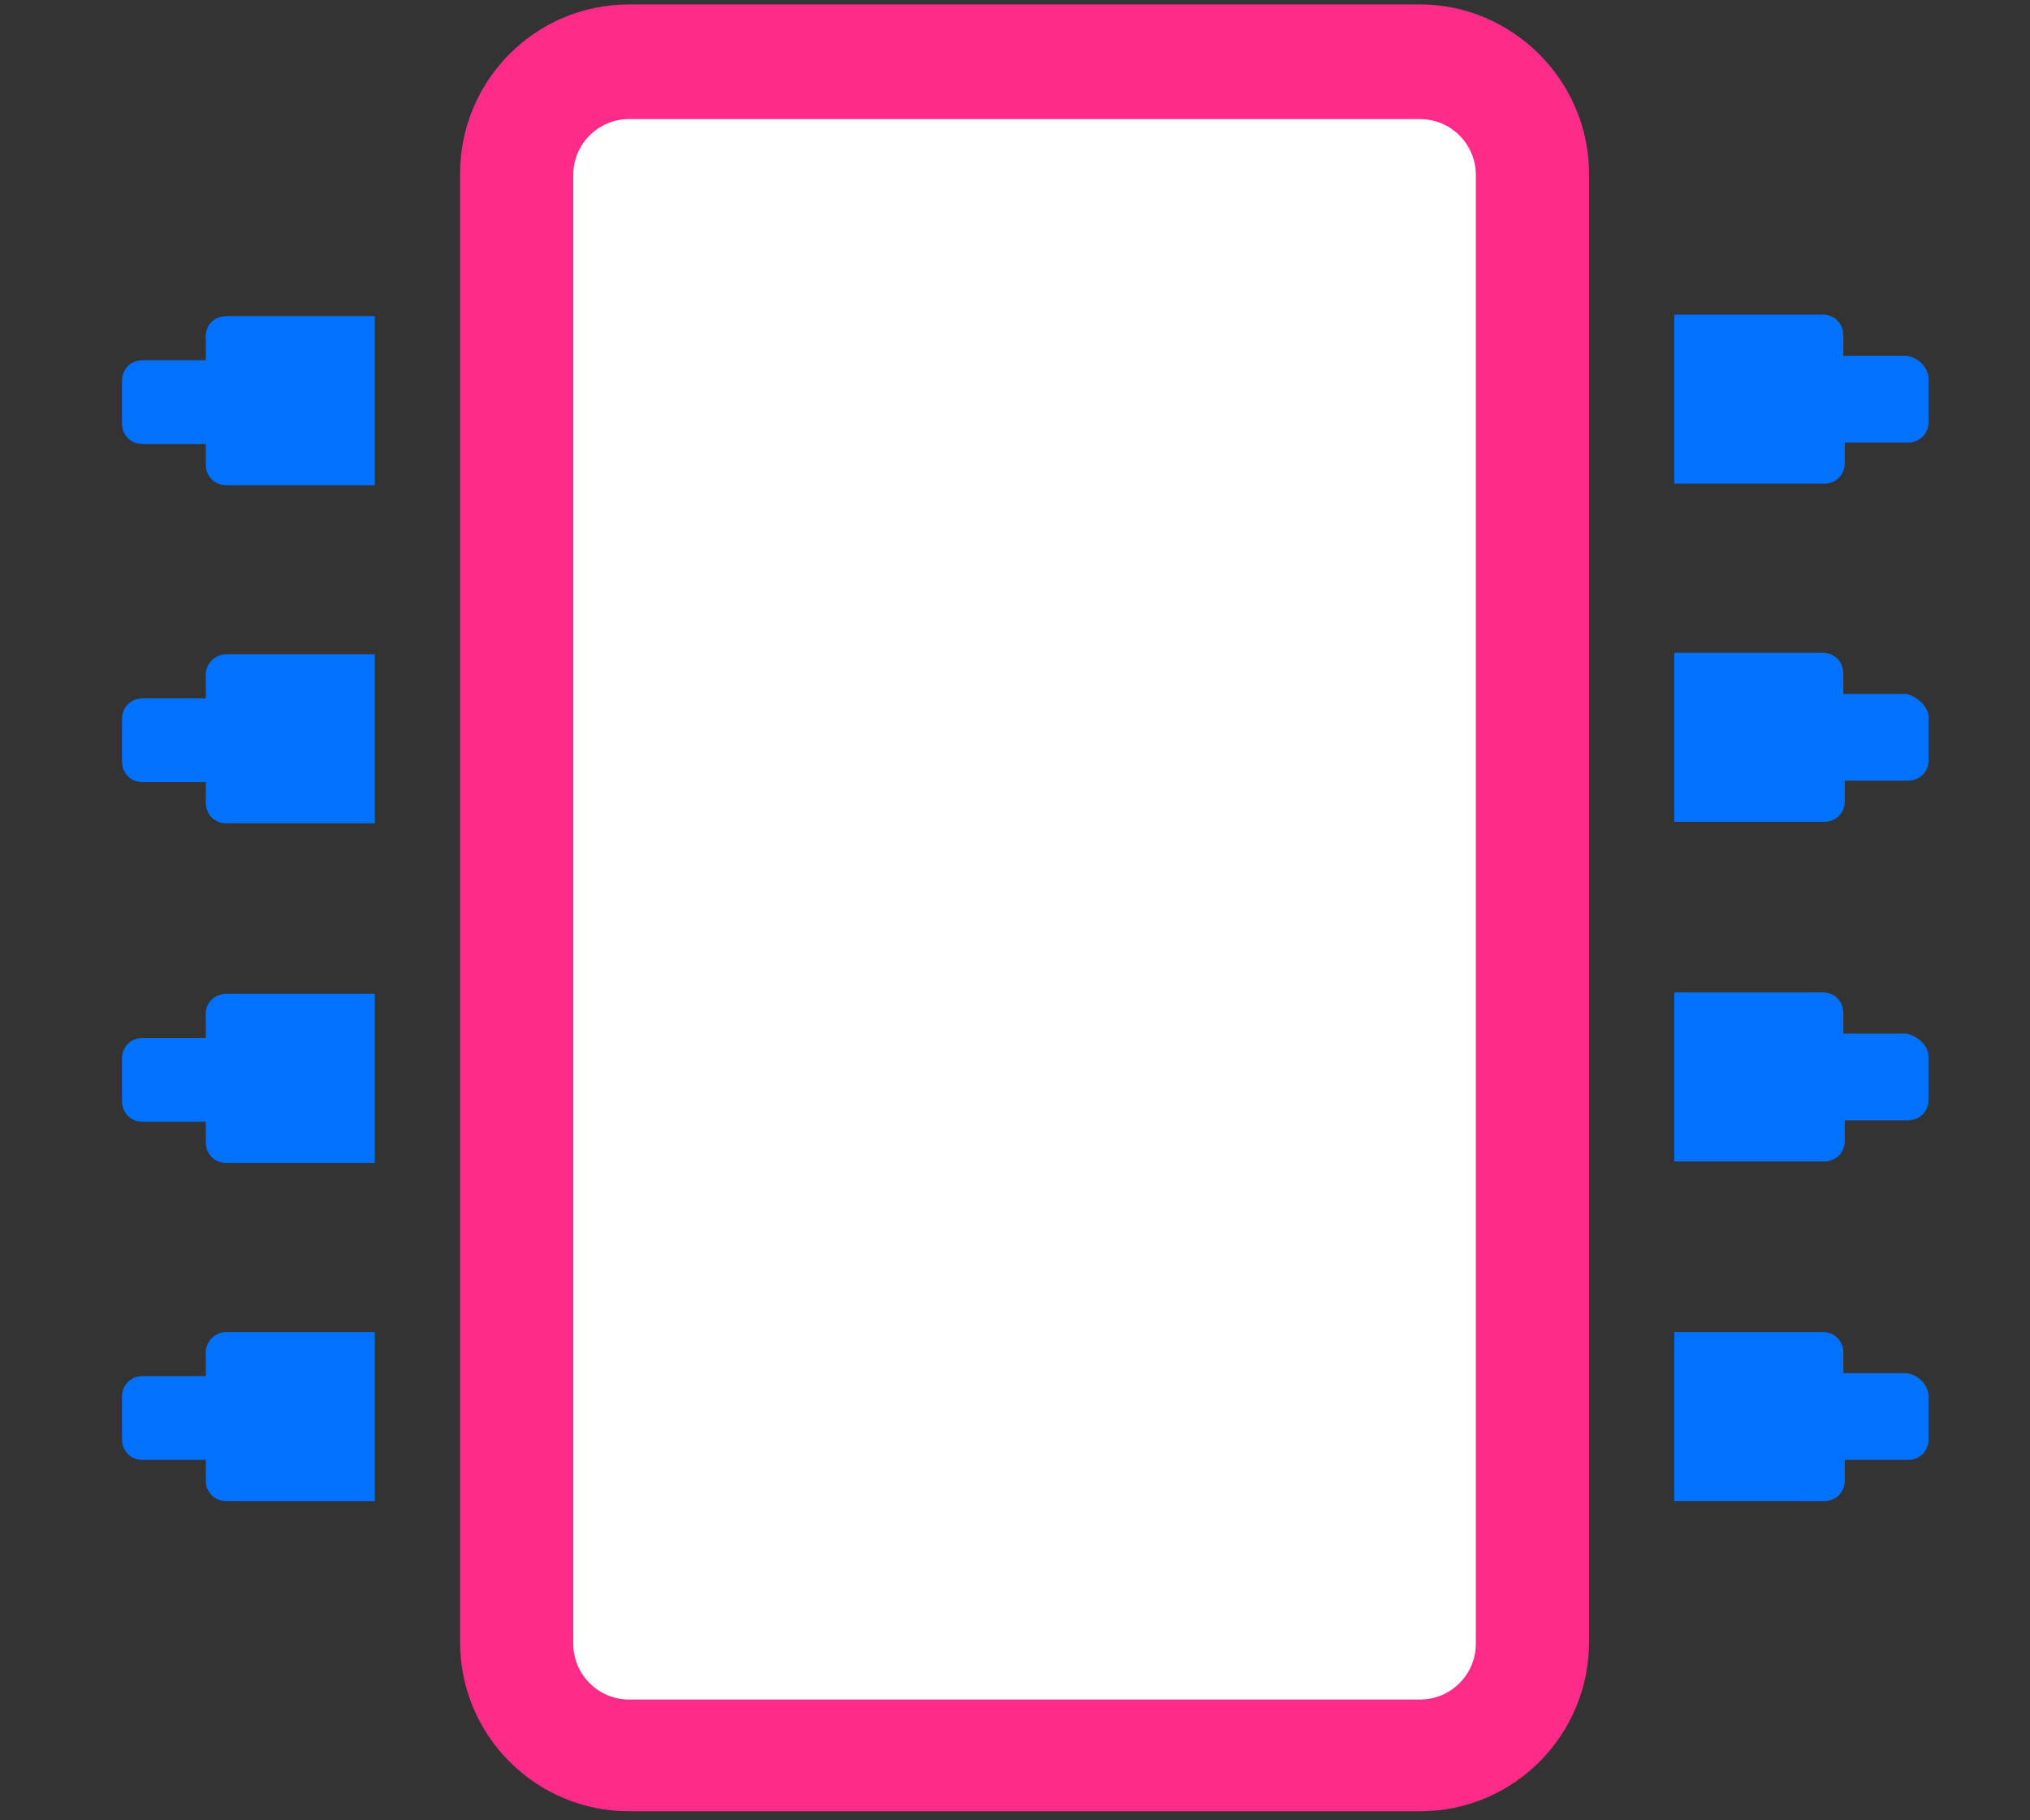
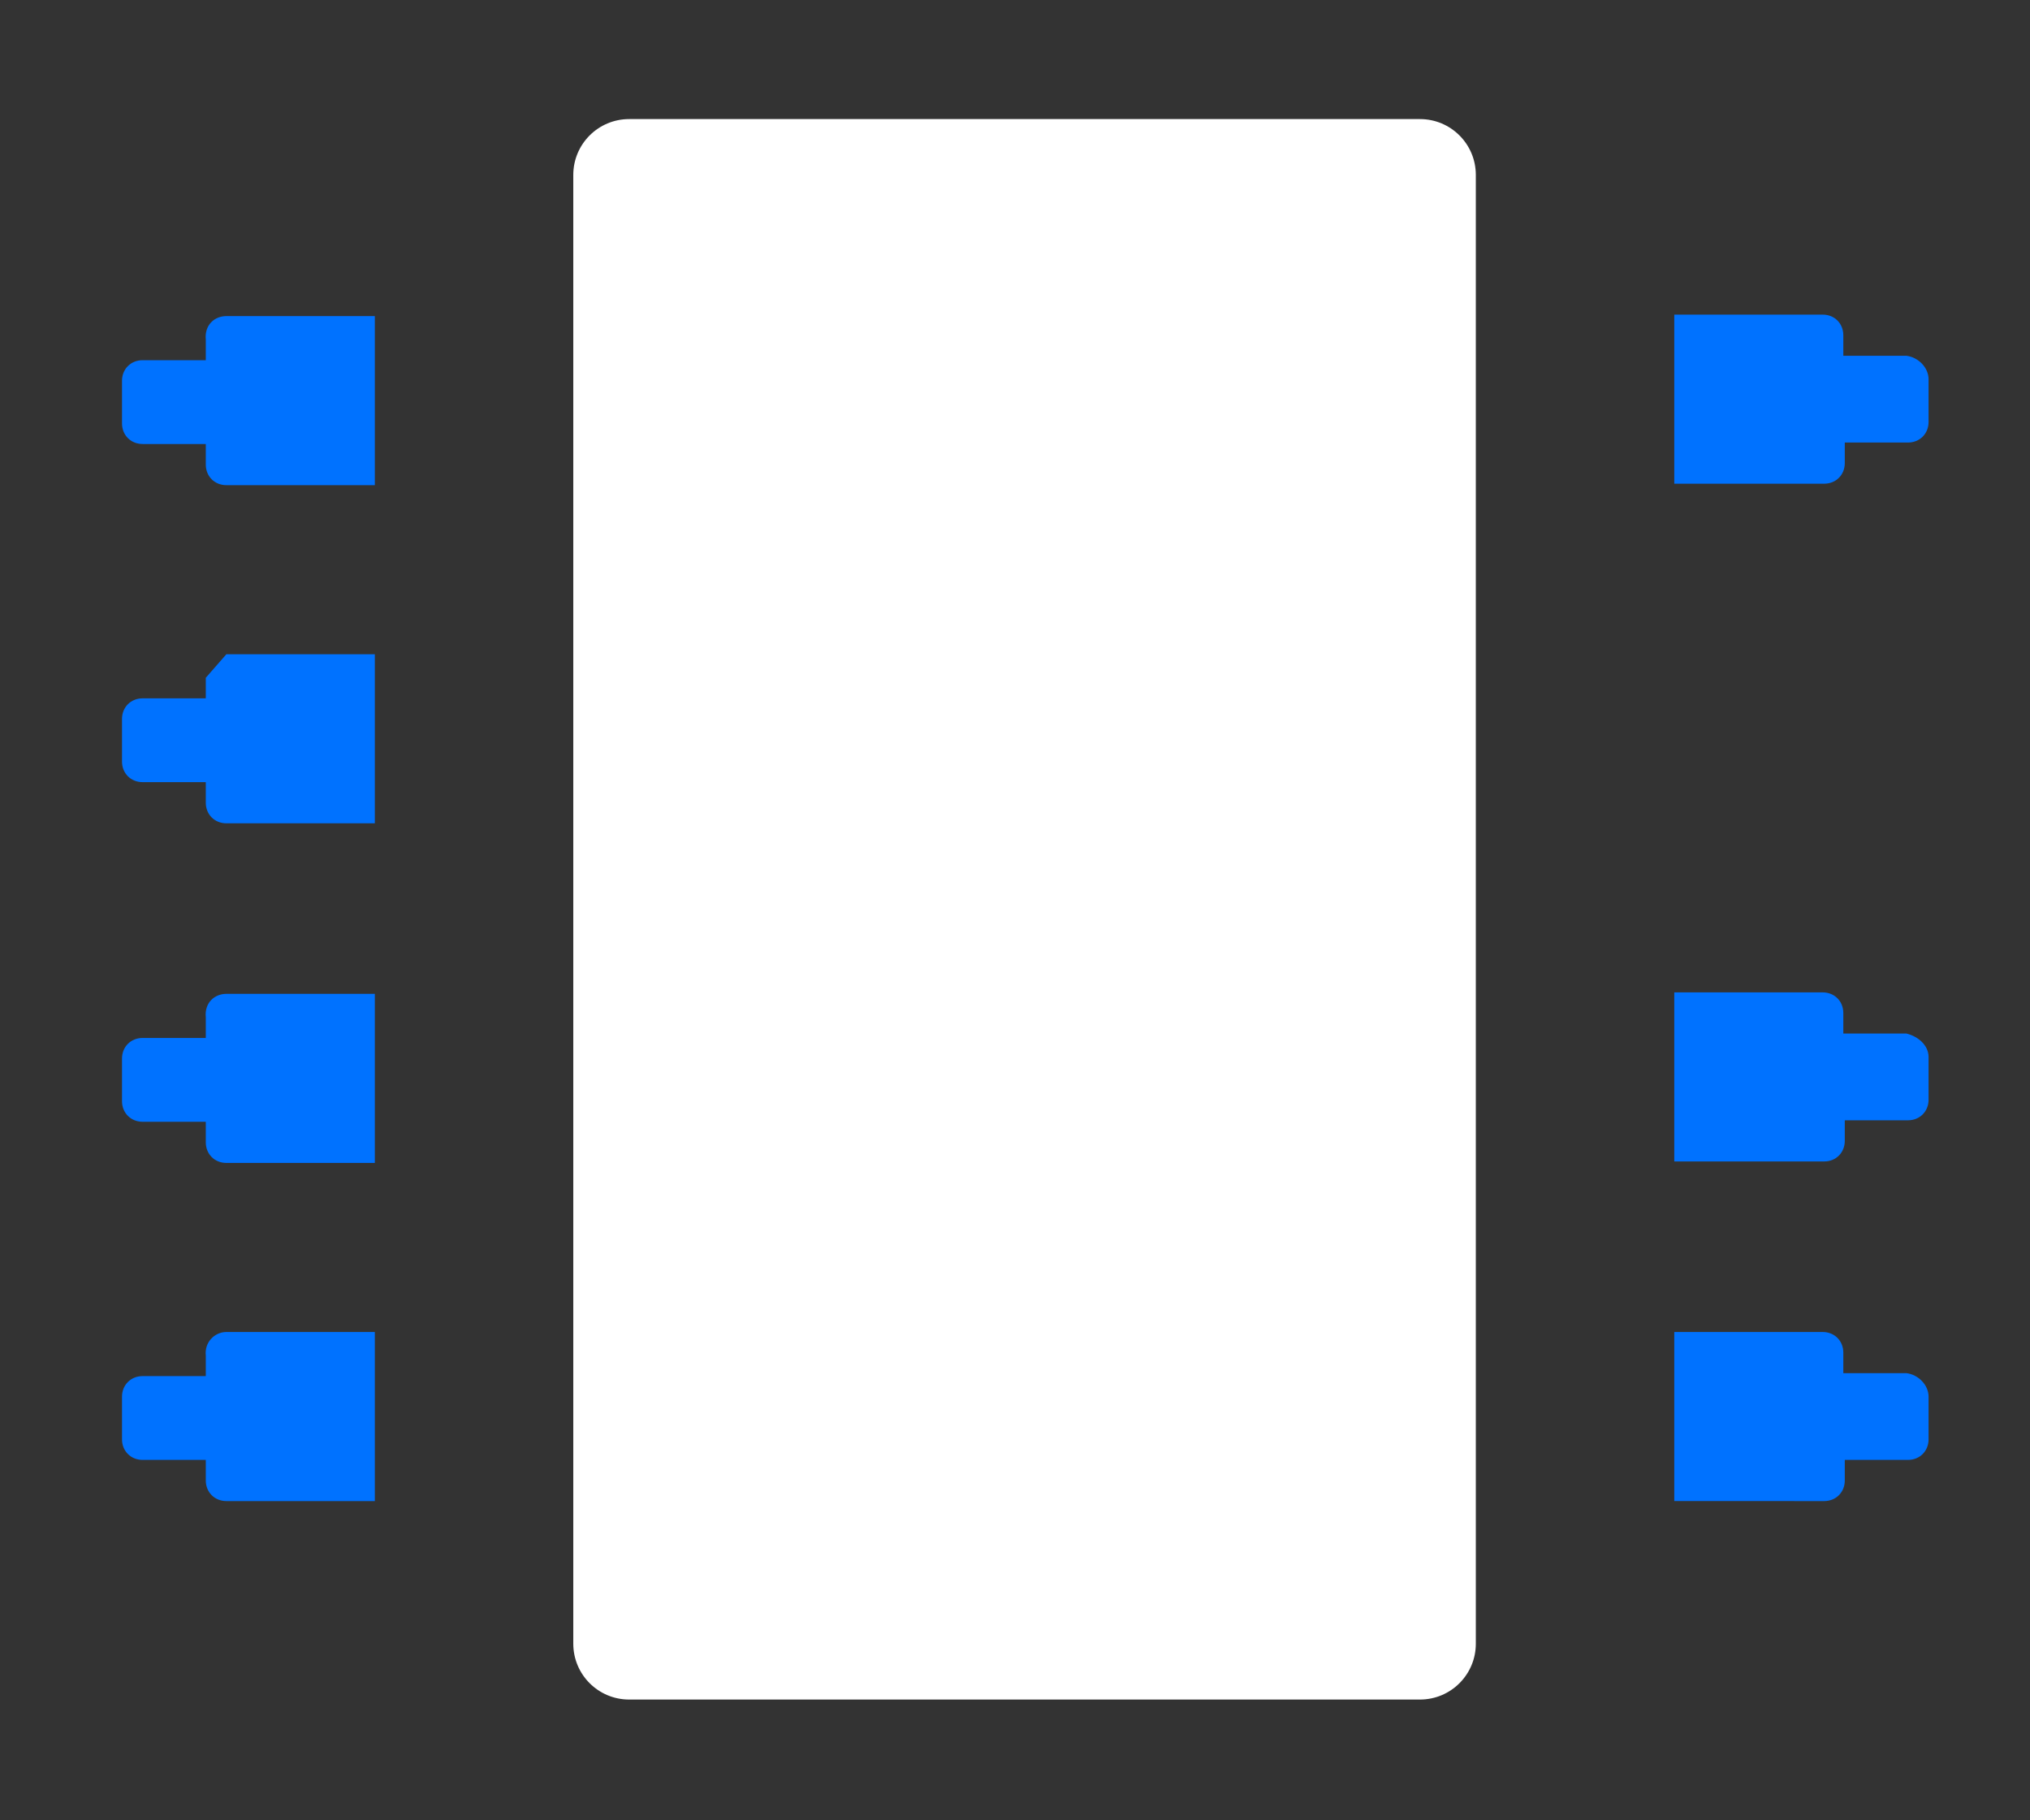
<svg xmlns="http://www.w3.org/2000/svg" version="1.1" id="Layer_1" x="0px" y="0px" viewBox="0 0 138.1 123.8" style="enable-background:new 0 0 138.1 123.8;" xml:space="preserve">
  <rect x="0" y="0" width="138.1" height="123.8" fill="#333333" stroke="none" />
  <style type="text/css">
	.st0{fill:#FF2B89;}
	.st1{fill:#FFFFFF;}
	.st2{fill:#0072FF;}
</style>
  <title>rocket-light</title>
  <g id="microchip-light" transform="translate(111, 422)">
-     <path id="Path" class="st0" d="M-14.4-421.7h-53.8c-6.4,0-11.5,5.2-11.5,11.5v99.9c0,6.4,5.2,11.5,11.5,11.5h53.8   c6.4,0,11.5-5.2,11.5-11.5v-99.9C-2.9-416.5-8.1-421.7-14.4-421.7z" />
    <path class="st1" d="M-10.6-310.2c0,2.1-1.7,3.8-3.8,3.8h-53.8c-2.1,0-3.8-1.7-3.8-3.8v-99.9c0-2.1,1.7-3.8,3.8-3.8h53.8   c2.1,0,3.8,1.7,3.8,3.8V-310.2z" />
    <path class="st2" d="M20.2-396.2v2.9c0,0.8-0.6,1.4-1.4,1.4h-4.3v1.4c0,0.8-0.6,1.4-1.4,1.4H2.9v-11.5H13c0.8,0,1.4,0.6,1.4,1.4   v1.4h4.3C19.5-397.7,20.2-397,20.2-396.2L20.2-396.2z" />
-     <path class="st2" d="M20.2-373.2v2.9c0,0.8-0.6,1.4-1.4,1.4h-4.3v1.4c0,0.8-0.6,1.4-1.4,1.4H2.9v-11.5H13c0.8,0,1.4,0.6,1.4,1.4   v1.4h4.3C19.5-374.6,20.2-373.9,20.2-373.2z" />
    <path class="st2" d="M20.2-350.1v2.9c0,0.8-0.6,1.4-1.4,1.4h-4.3v1.4c0,0.8-0.6,1.4-1.4,1.4H2.9v-11.5H13c0.8,0,1.4,0.6,1.4,1.4   v1.4h4.3C19.5-351.5,20.2-350.9,20.2-350.1z" />
    <path class="st2" d="M20.2-327v2.9c0,0.8-0.6,1.4-1.4,1.4h-4.3v1.4c0,0.8-0.6,1.4-1.4,1.4H2.9v-11.5H13c0.8,0,1.4,0.6,1.4,1.4v1.4   h4.3C19.5-328.5,20.2-327.8,20.2-327L20.2-327z" />
    <path class="st2" d="M-95.6-331.4h10.1v11.5h-10.1c-0.8,0-1.4-0.6-1.4-1.4v-1.4h-4.3c-0.8,0-1.4-0.6-1.4-1.4v-2.9   c0-0.8,0.6-1.4,1.4-1.4h4.3v-1.4C-97.1-330.7-96.4-331.4-95.6-331.4L-95.6-331.4z" />
    <path class="st2" d="M-95.6-354.4h10.1v11.5h-10.1c-0.8,0-1.4-0.6-1.4-1.4v-1.4h-4.3c-0.8,0-1.4-0.6-1.4-1.4v-2.9   c0-0.8,0.6-1.4,1.4-1.4h4.3v-1.4C-97.1-353.8-96.4-354.4-95.6-354.4z" />
-     <path class="st2" d="M-95.6-377.5h10.1v11.5h-10.1c-0.8,0-1.4-0.6-1.4-1.4v-1.4h-4.3c-0.8,0-1.4-0.6-1.4-1.4v-2.9   c0-0.8,0.6-1.4,1.4-1.4h4.3v-1.4C-97.1-376.8-96.4-377.5-95.6-377.5z" />
+     <path class="st2" d="M-95.6-377.5h10.1v11.5h-10.1c-0.8,0-1.4-0.6-1.4-1.4v-1.4h-4.3c-0.8,0-1.4-0.6-1.4-1.4v-2.9   c0-0.8,0.6-1.4,1.4-1.4h4.3v-1.4z" />
    <path class="st2" d="M-95.6-400.5h10.1v11.5h-10.1c-0.8,0-1.4-0.6-1.4-1.4v-1.4h-4.3c-0.8,0-1.4-0.6-1.4-1.4v-2.9   c0-0.8,0.6-1.4,1.4-1.4h4.3v-1.4C-97.1-399.9-96.4-400.5-95.6-400.5L-95.6-400.5z" />
  </g>
</svg>